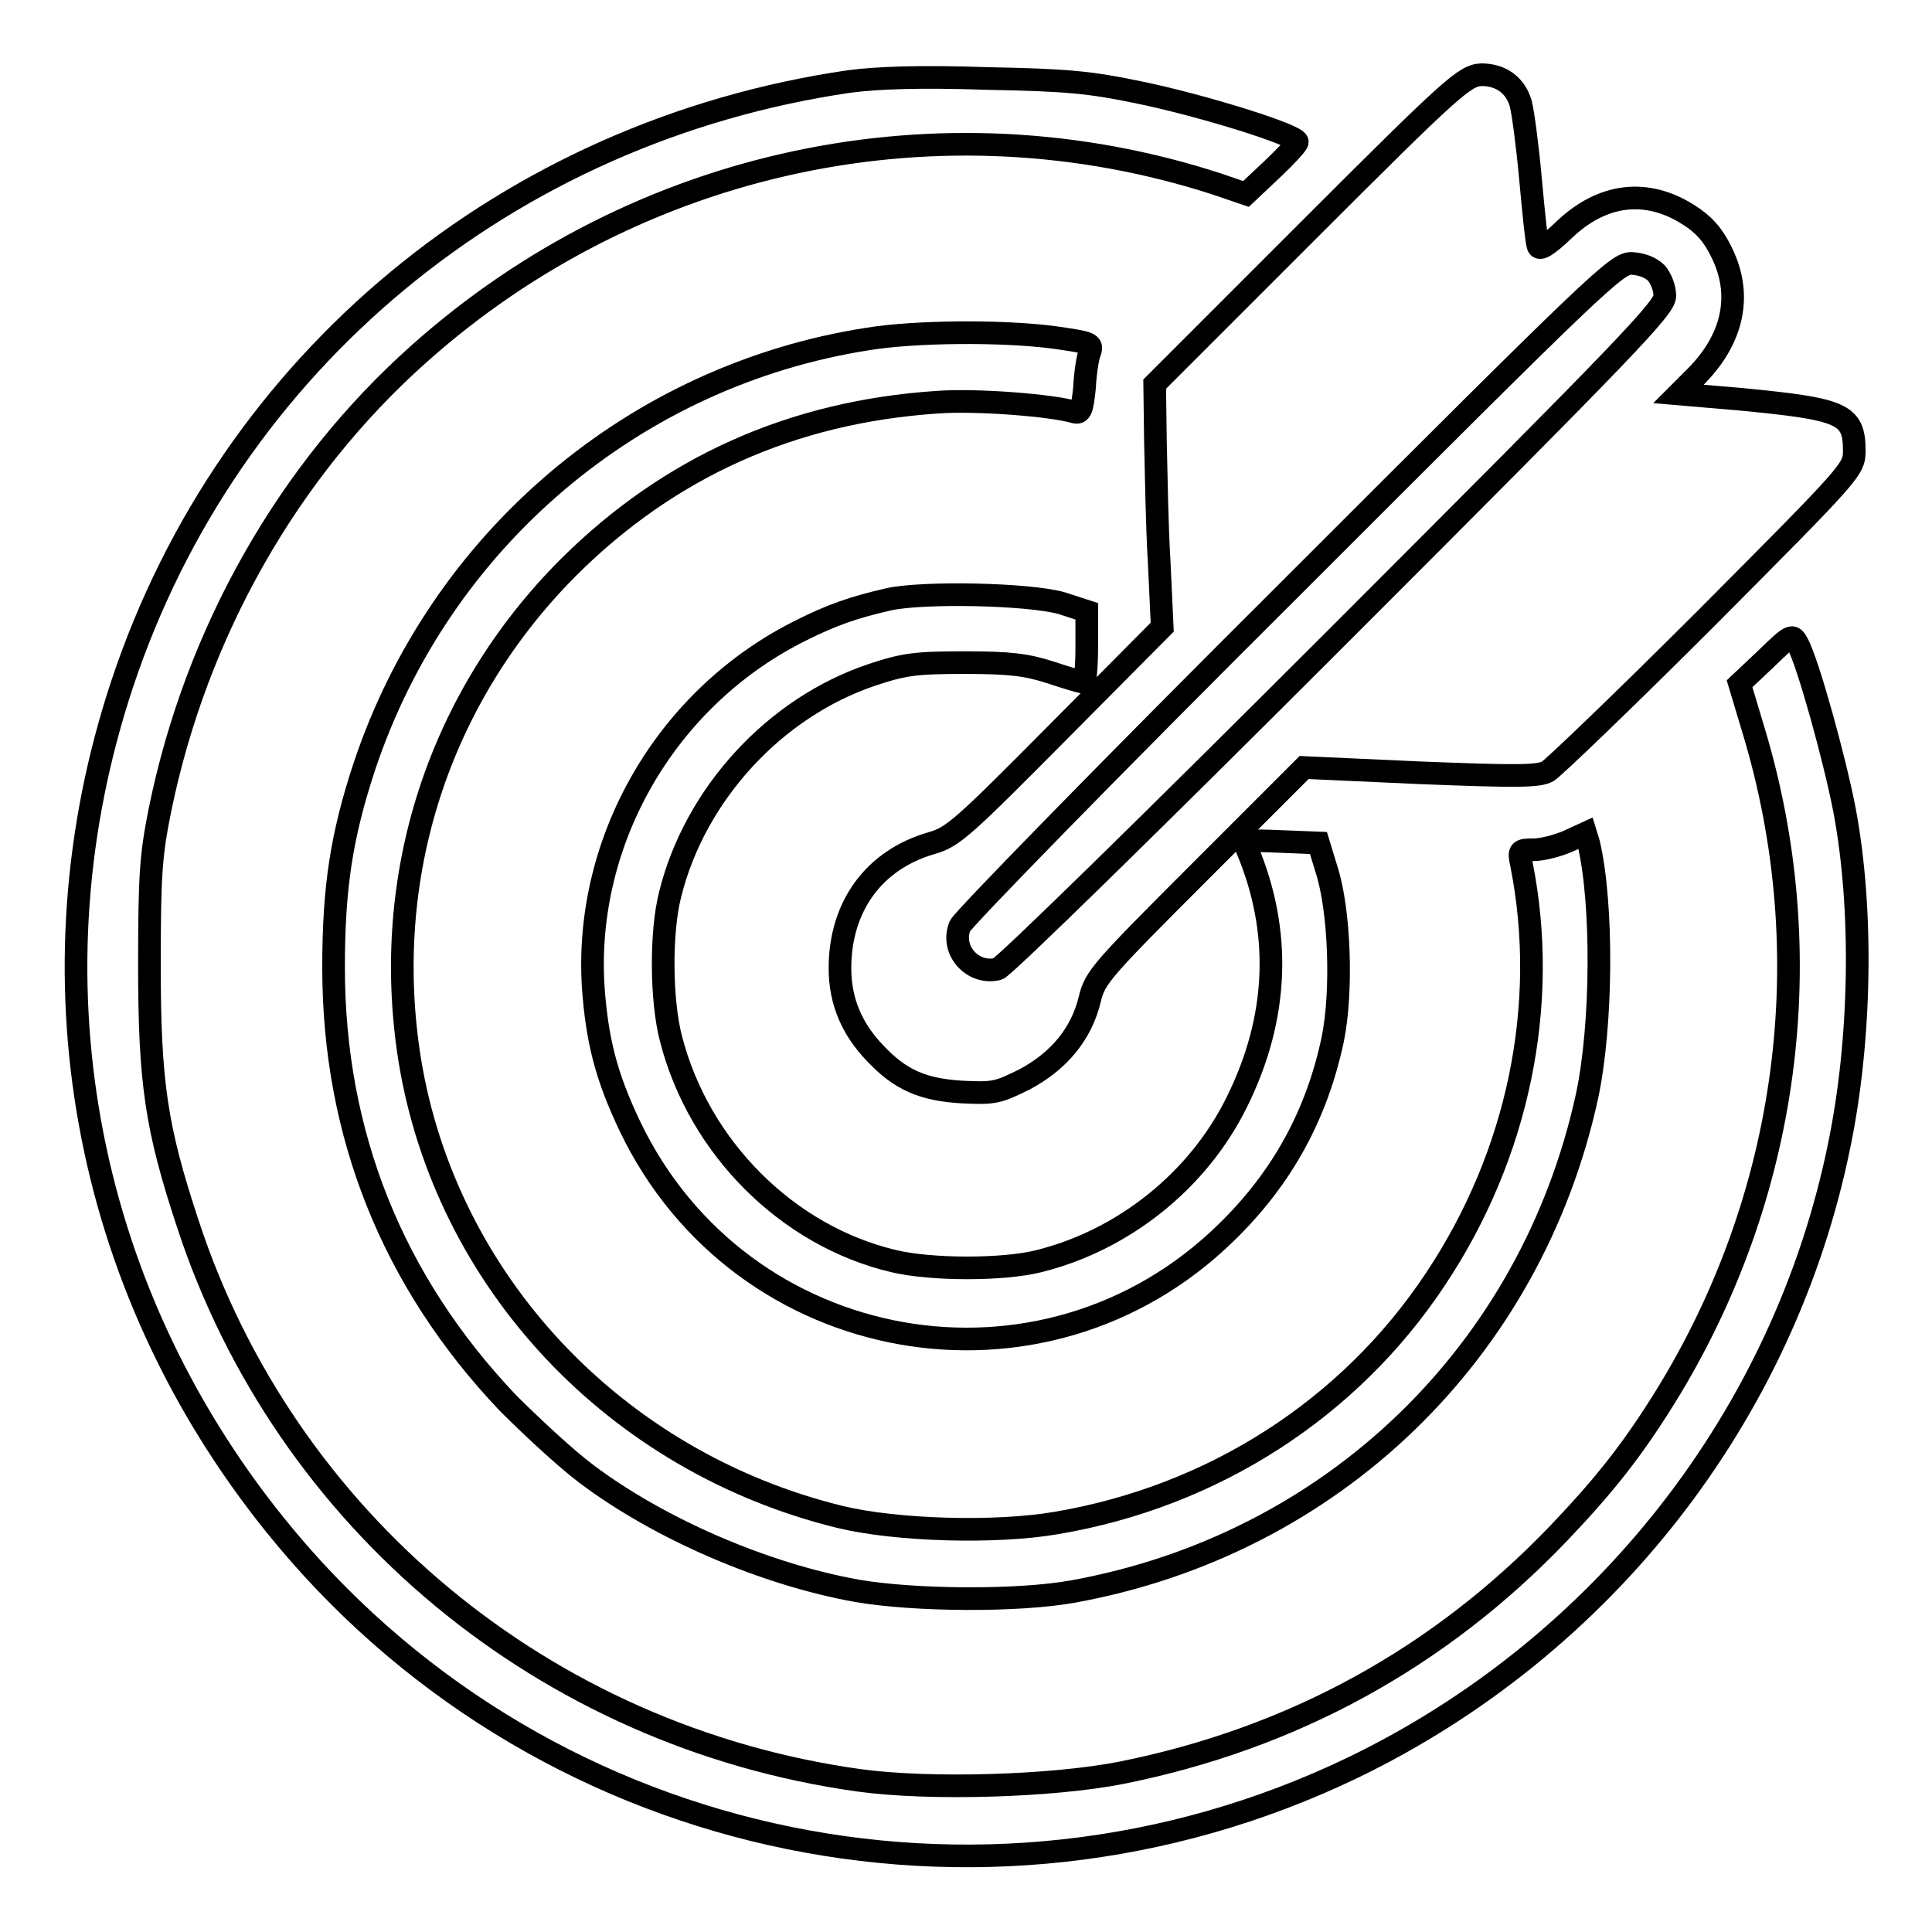
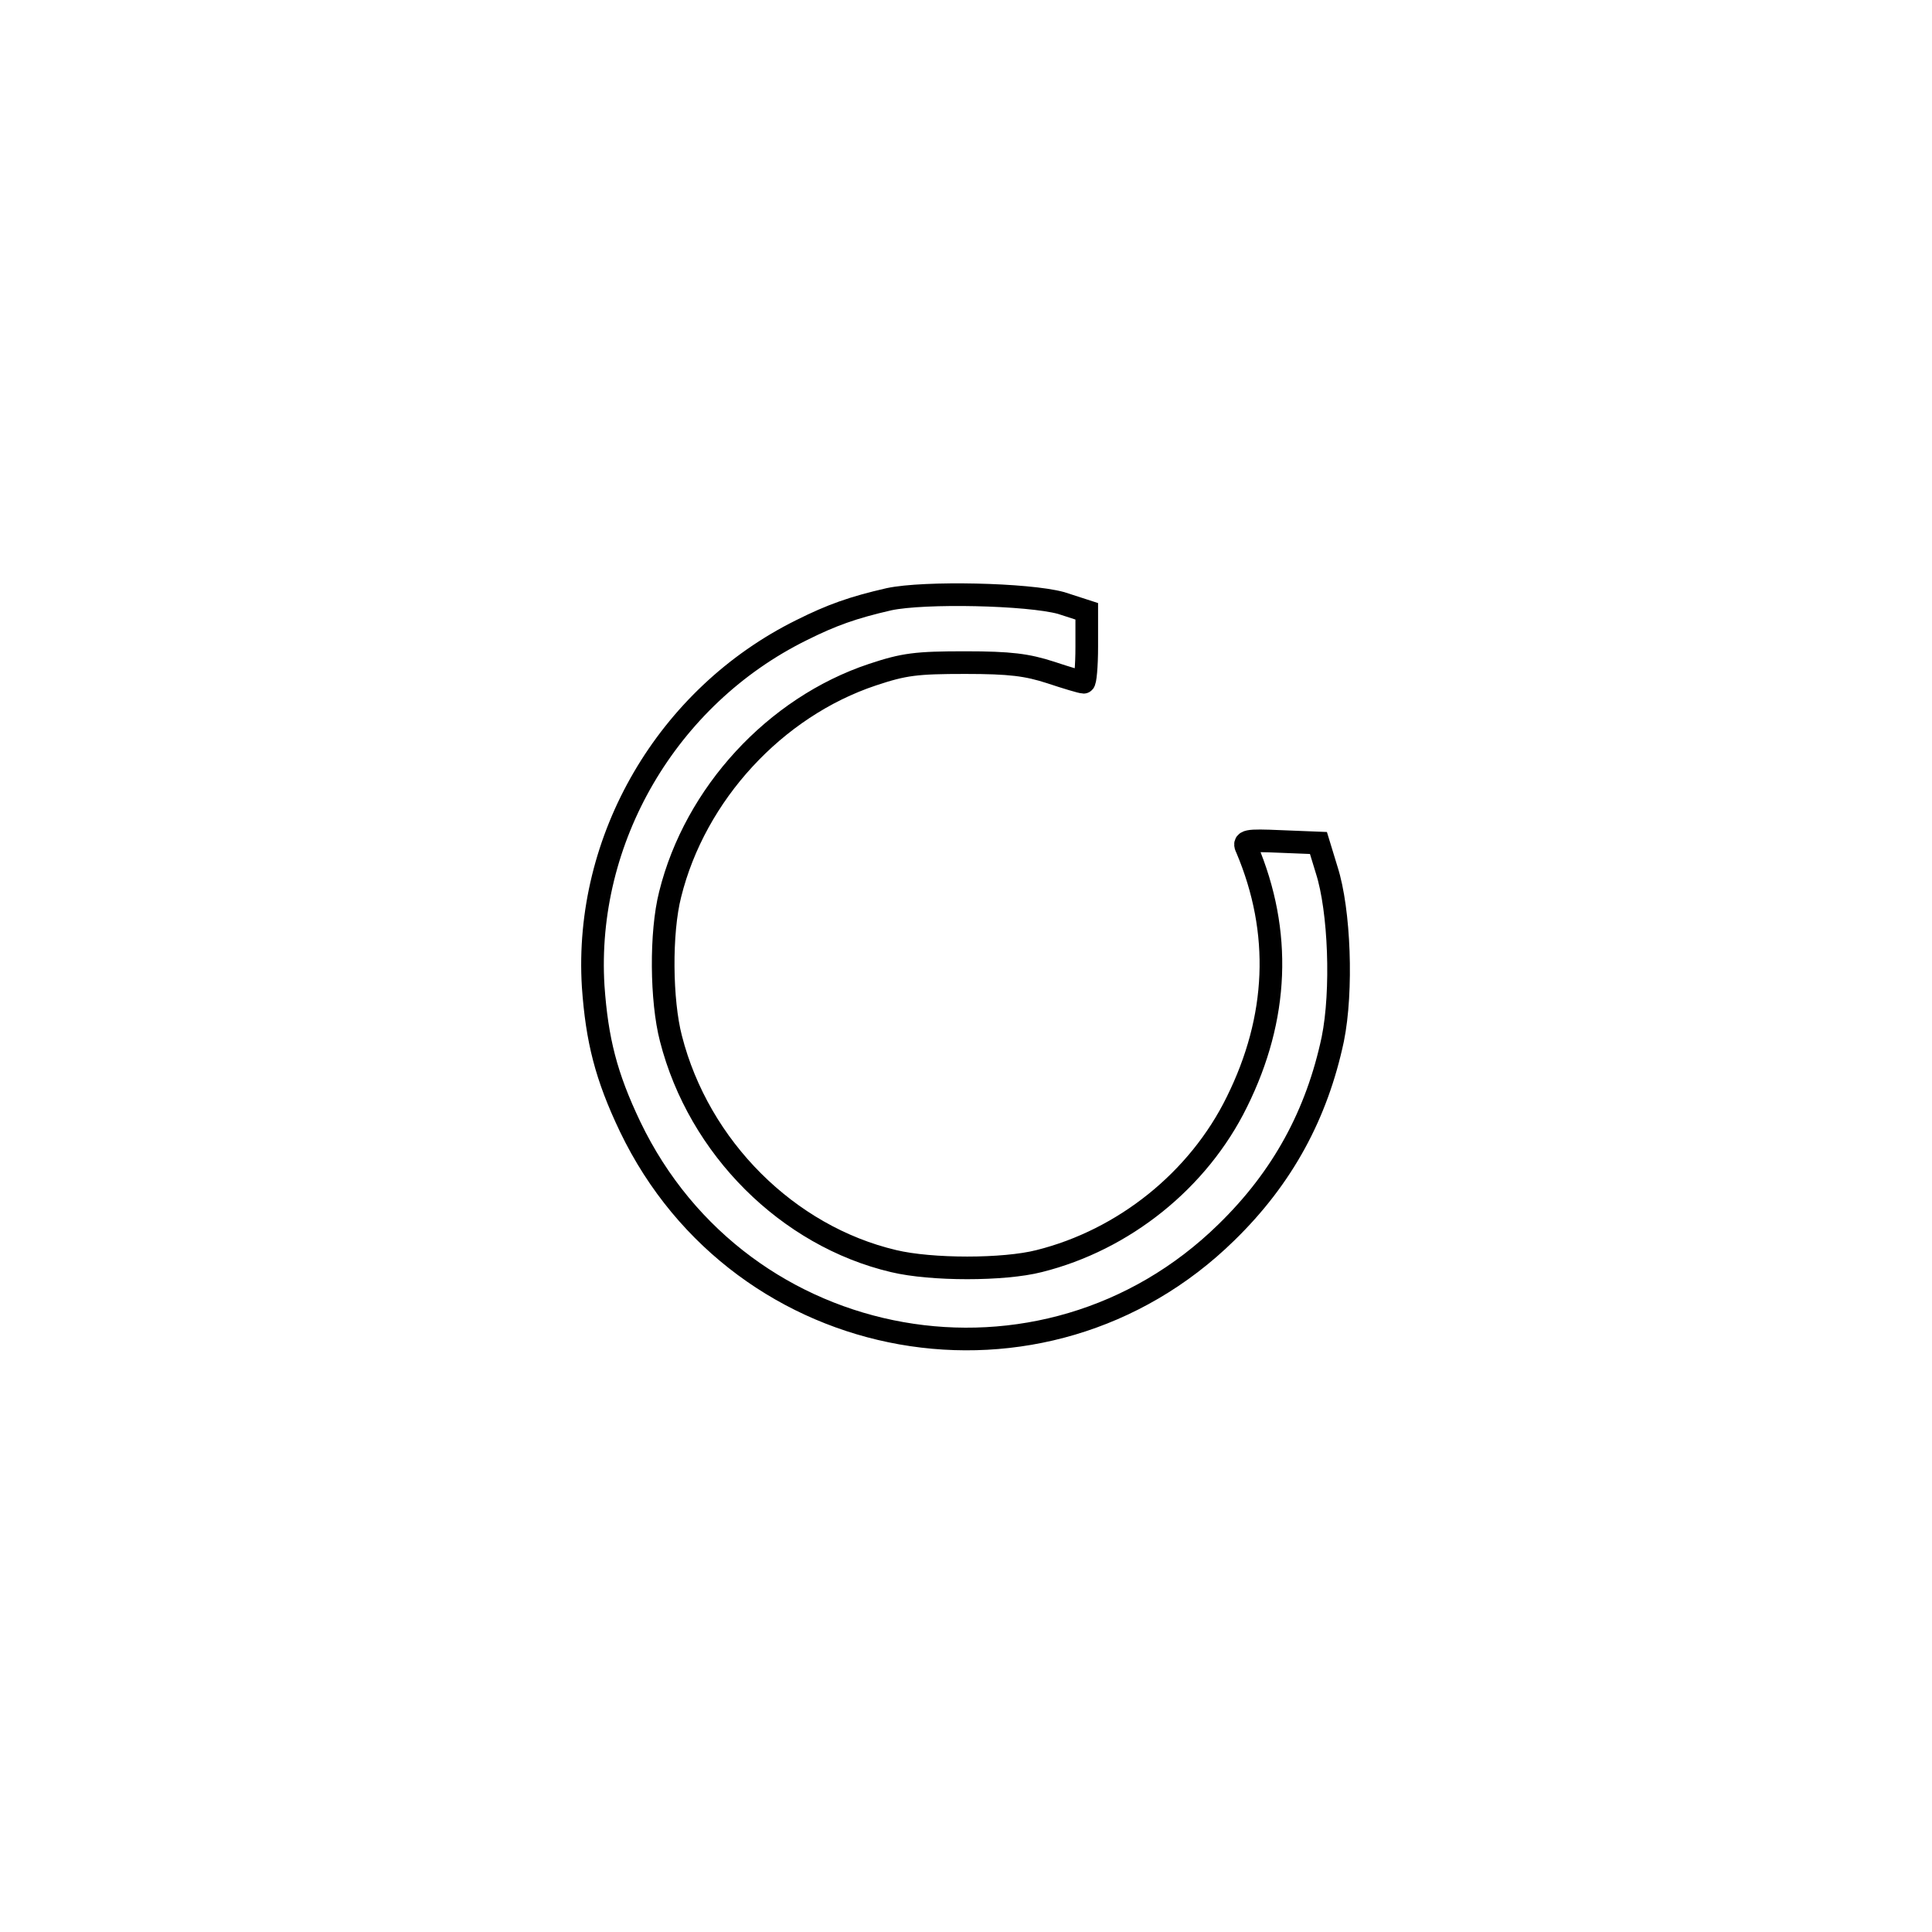
<svg xmlns="http://www.w3.org/2000/svg" version="1.1" x="0px" y="0px" viewBox="0 0 256 256" enable-background="new 0 0 256 256" xml:space="preserve">
  <g>
    <g>
      <g>
-         <path stroke-width="3" fill-opacity="0" stroke="#000000" d="M112.5,10.8c-45.2,6.6-82.1,37.1-96.3,79.8c-12.8,38.5-5.3,79.7,20.2,111.4c34.3,42.7,93.5,56,142.9,32.2c33.1-16,57.1-46.6,64.4-82.4c2.9-14,3.2-31.3,0.7-44.5c-1.3-6.7-4.8-19.4-6.2-22c-0.7-1.3-0.8-1.3-4.2,2l-3.5,3.3l1.8,6c9.1,29.9,4.8,62-11.7,88.6c-4.3,6.9-7.9,11.5-14.1,18c-15.9,16.6-35.4,27.2-57.9,31.7c-9.1,1.8-25.4,2.3-34.8,1c-41.6-5.8-76-34.4-88.9-73.7c-4.2-12.7-5.1-18.7-5.1-34.3c0-12.1,0.2-14.6,1.4-20.6C26,83.8,38.2,62.3,55.5,46.9C84.5,21,124.7,12.5,161.3,24.4l3.8,1.3l3.4-3.2c1.8-1.7,3.4-3.4,3.4-3.7c0-0.9-12.8-4.9-21.2-6.6c-6.3-1.3-9.3-1.6-19.9-1.8C122,10.1,116.3,10.3,112.5,10.8z" />
-         <path stroke-width="3" fill-opacity="0" stroke="#000000" d="M173.5,30.4L153,50.9l0.1,7.5c0.1,4.1,0.2,11.3,0.5,16.1l0.4,8.6l-13.7,13.8c-12.6,12.7-14,14-16.8,14.8c-7.7,2.2-12.2,8.4-12.2,16.6c0,4.4,1.6,8.1,4.7,11.3c3.3,3.5,6.3,4.8,11.5,5.1c4.2,0.2,4.7,0.1,8.3-1.7c4.5-2.4,7.5-6,8.6-10.6c0.7-2.9,1.5-3.8,14.6-16.9l13.8-13.8l15.4,0.7c12.7,0.5,15.7,0.5,16.9-0.2c0.8-0.5,10.3-9.6,21.1-20.4c19.3-19.4,19.5-19.6,19.5-22.1c0-4.9-1.6-5.5-15.1-6.8l-8.2-0.7l2.4-2.4c4.9-5,6.1-10.8,3.3-16.4c-1.1-2.3-2.4-3.7-4.3-4.9c-5.6-3.6-11.5-2.9-16.6,2c-2.1,2-3.2,2.7-3.4,2.1c-0.2-0.5-0.6-4.5-1-8.9c-0.4-4.4-1-8.9-1.3-10c-0.7-2.4-2.6-3.8-5.2-3.8C194.1,10,192.5,11.4,173.5,30.4z M219.5,36.2c0.6,0.7,1.1,2,1.1,3c0,1.6-4.8,6.6-43.5,45.3c-23.9,23.9-44.1,43.7-44.9,43.9c-3.3,0.8-6.3-2.5-5-5.7c0.4-0.9,20.1-21.1,43.8-44.7c41-41,43.2-43.1,45.2-43.1C217.7,35,218.8,35.5,219.5,36.2z" />
-         <path stroke-width="3" fill-opacity="0" stroke="#000000" d="M115.1,44.9c-31.1,4.8-56.8,26.7-66.8,56.6c-3,9.1-4.1,15.9-4.1,26.7c0,22.1,7.8,41.6,23.1,57.7c3,3,7.6,7.3,10.4,9.4c9.7,7.3,23.6,13.3,35.9,15.5c7.6,1.3,21.2,1.4,28.5,0.1c34.4-6.2,60.8-31.7,68.2-65.7c2-9.4,2.1-25.5,0.2-33.5l-0.4-1.3l-2.4,1.1c-1.4,0.6-3.4,1.1-4.5,1.1c-1.9,0-2,0.1-1.6,1.9c3.7,18.6-0.4,38.5-11.4,55c-11.4,17.2-29.5,28.8-50.2,32.3c-8.1,1.4-21.3,1-28.7-0.8c-29.8-7.3-52.2-31.2-57-60.5c-3.9-24.3,3.8-48.1,21.1-65.4c13.3-13.2,29.5-20.5,48.7-21.8c5.2-0.4,15.3,0.4,18.3,1.3c0.8,0.2,1-0.3,1.3-3.2c0.1-1.9,0.4-4,0.7-4.7c0.4-1.2,0.2-1.3-4.8-2C132.7,43.8,121.3,43.9,115.1,44.9z" />
        <path stroke-width="3" fill-opacity="0" stroke="#000000" d="M117.8,79.4c-4.8,1.1-7.6,2.1-11.6,4.1c-17.8,8.8-28.8,27.7-27.6,47.2c0.5,7.1,1.7,11.9,4.9,18.6c14.7,30.6,54.8,37.7,79,14c7.5-7.3,12-15.7,14.1-25.6c1.3-6.4,0.9-17.1-0.8-22.4l-1.1-3.6l-5-0.2c-4.6-0.2-5-0.1-4.5,0.9c4.7,11.1,4.2,22.5-1.3,33.6c-5.1,10.4-15,18.3-26.2,21.1c-4.7,1.2-14.3,1.2-19.3,0c-14-3.3-25.8-15-29.5-29.5c-1.3-5-1.4-14-0.1-19.1c3.3-13.3,13.9-24.8,26.8-29.1c4.2-1.4,5.8-1.6,12.3-1.6c6,0,8.2,0.3,11.3,1.3c2.1,0.7,4.1,1.3,4.4,1.3c0.2,0,0.4-2.1,0.4-4.7v-4.7l-3.4-1.1C136.2,78.7,122.5,78.4,117.8,79.4z" />
      </g>
    </g>
  </g>
</svg>